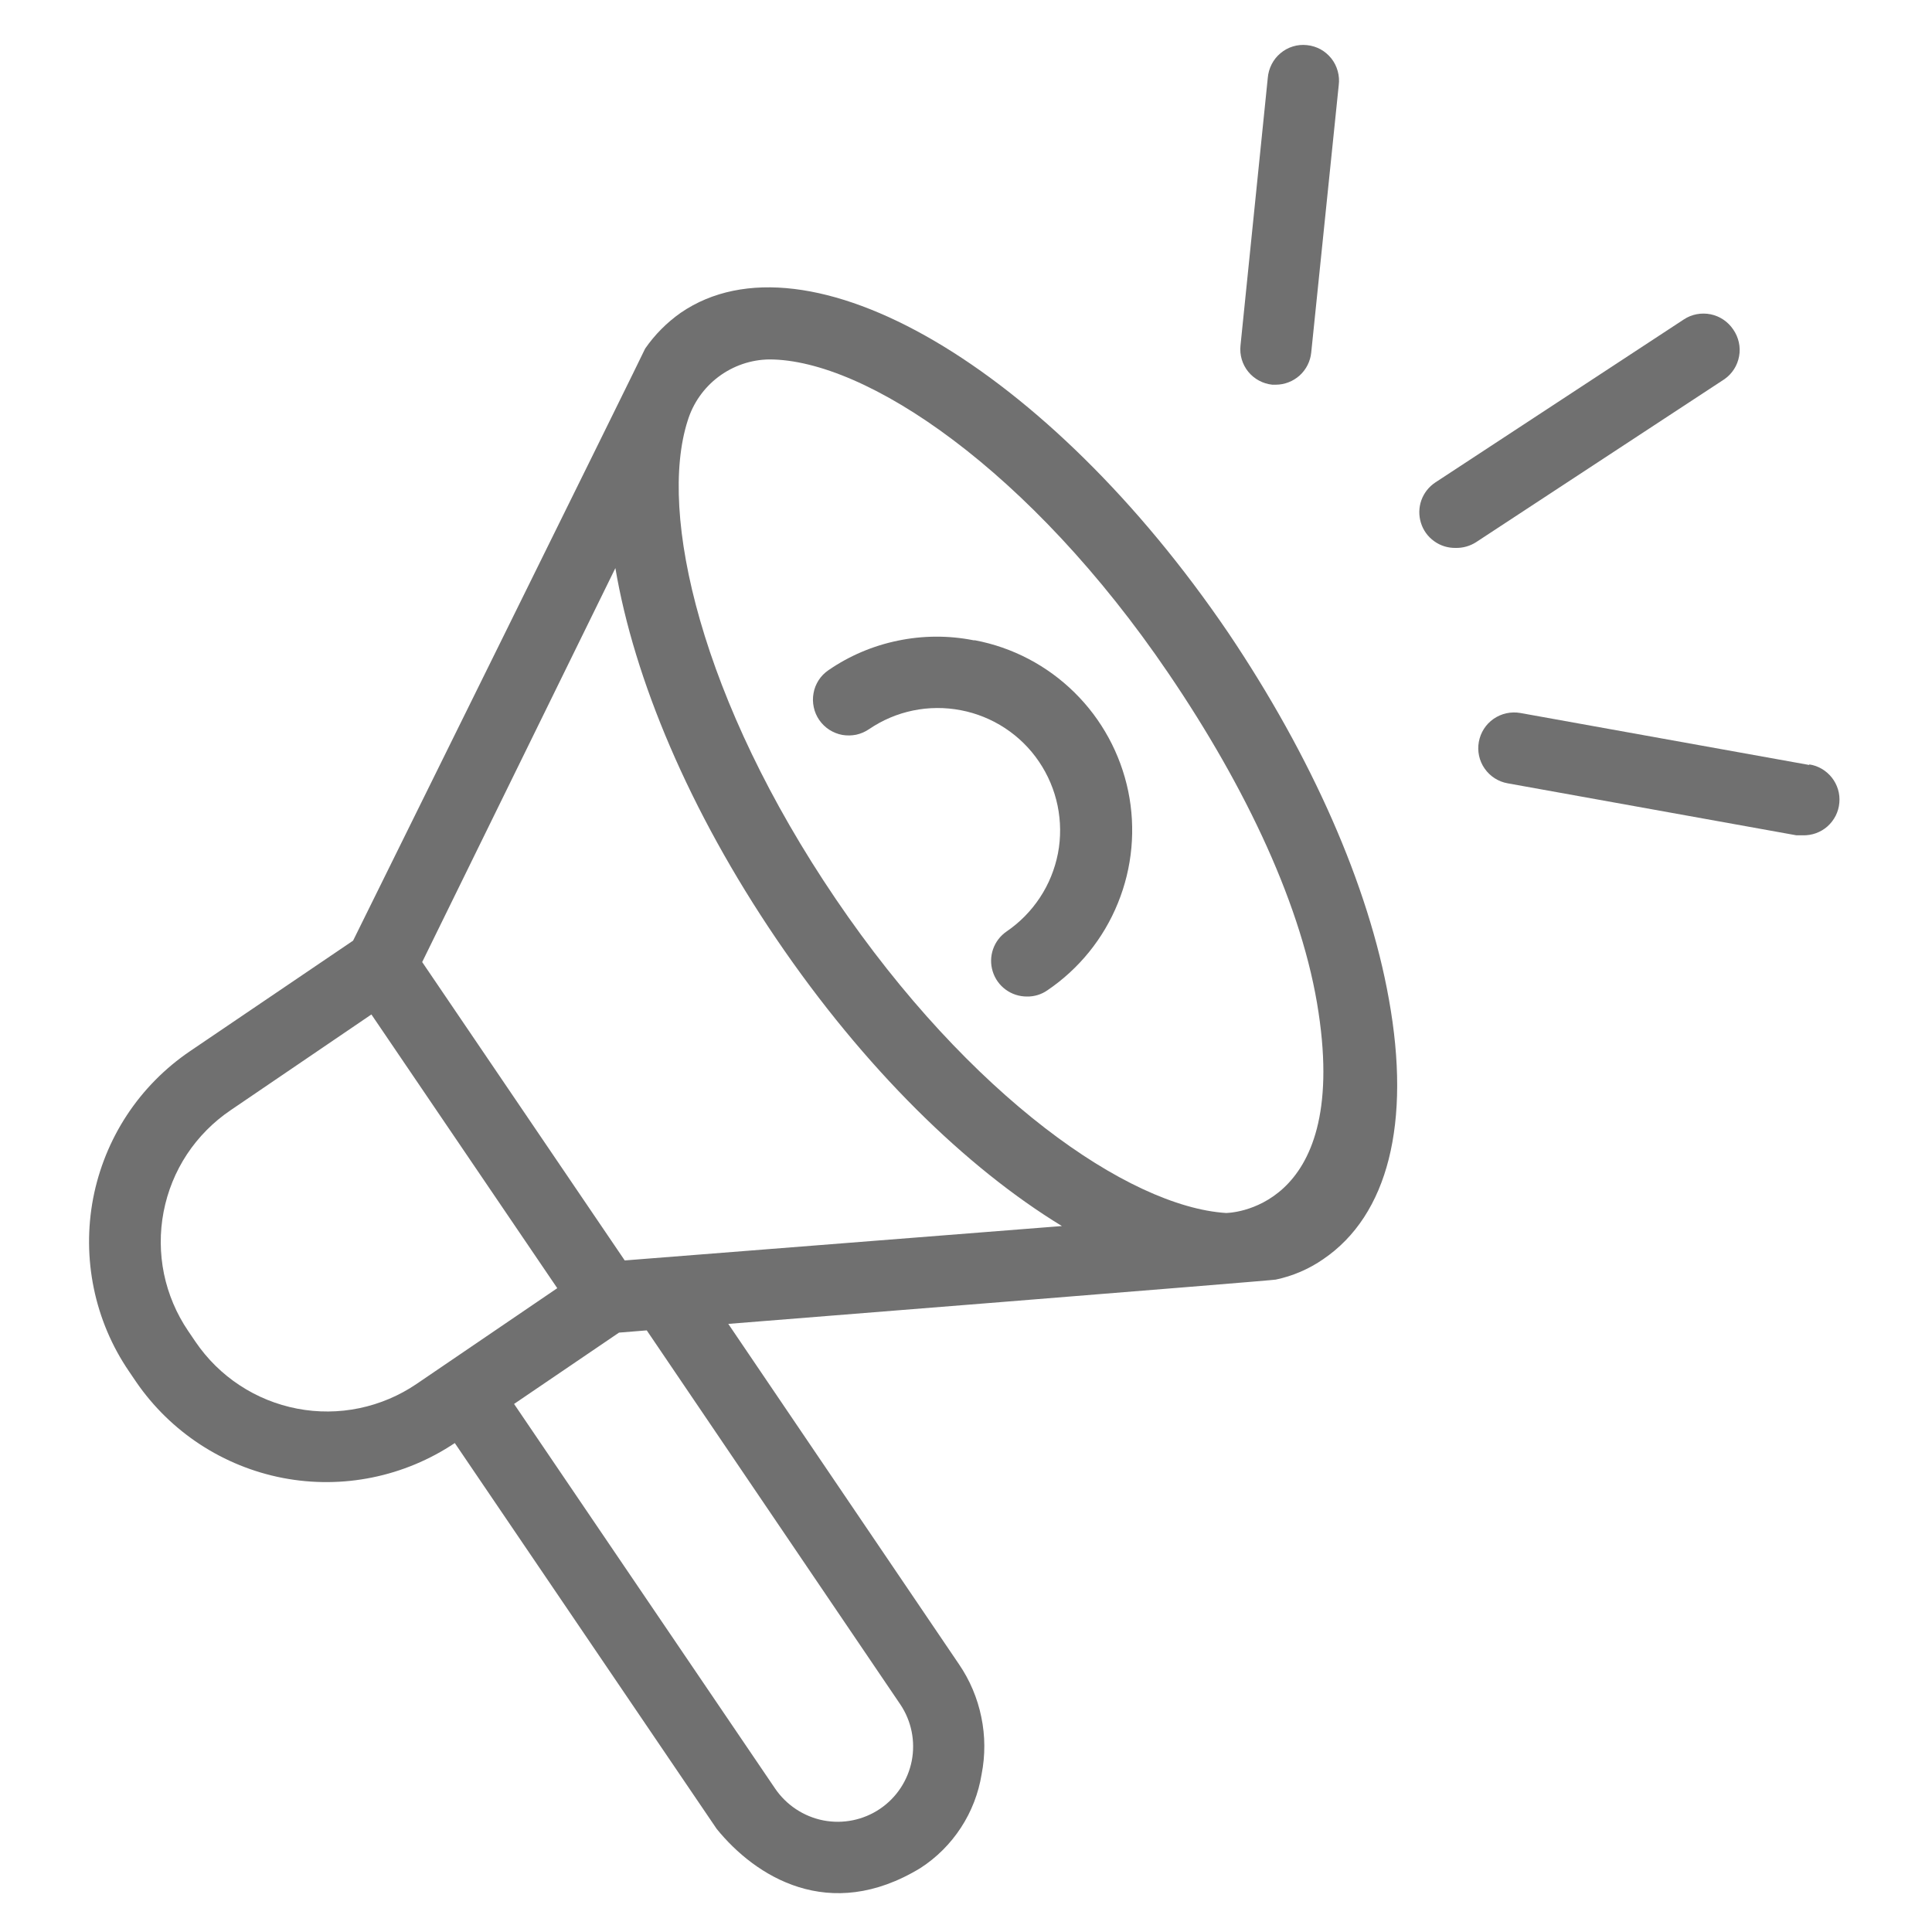
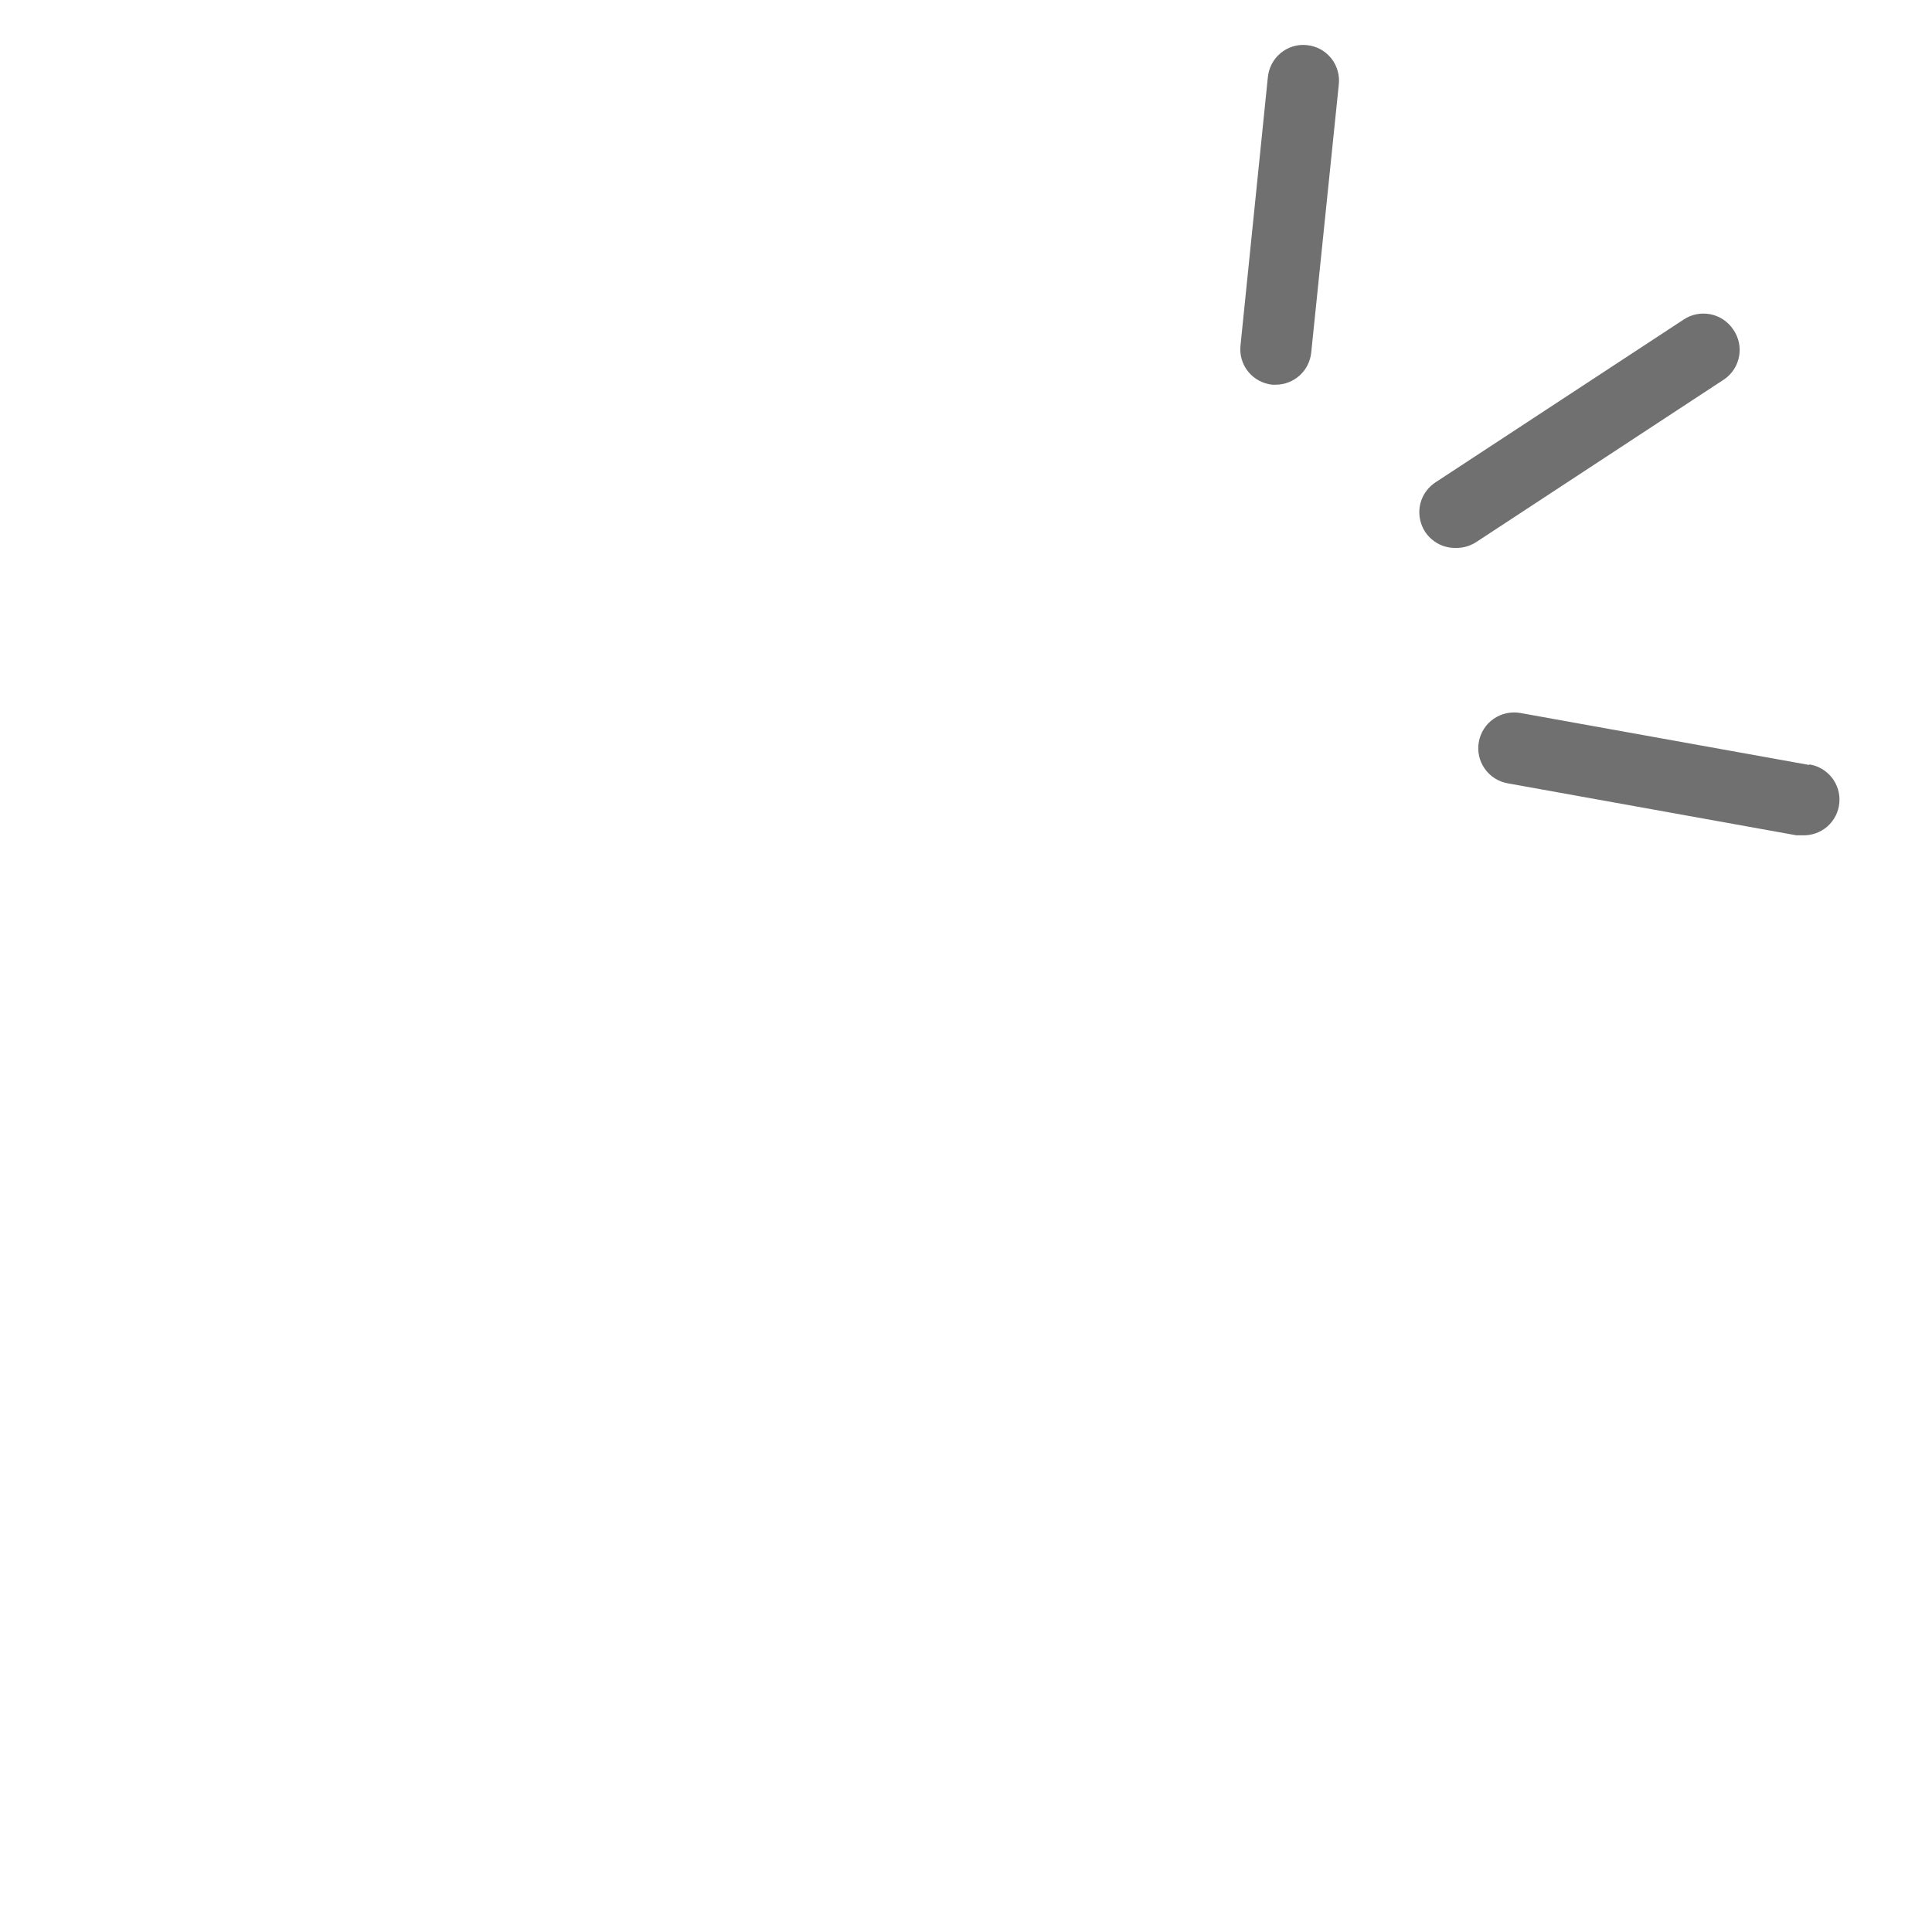
<svg xmlns="http://www.w3.org/2000/svg" width="25" height="25" viewBox="0 0 25 25" fill="none">
  <g clip-path="url(#clip0_4207_326)">
-     <path d="M15.893 8.187C13.559 4.753 10.442 2.928 8.809 4.047C8.63 4.173 8.473 4.33 8.348 4.511C8.348 4.524 4.569 12.172 4.569 12.172L2.459 13.602C2.135 13.822 1.857 14.103 1.642 14.43C1.427 14.757 1.279 15.124 1.205 15.508C1.132 15.893 1.135 16.288 1.214 16.671C1.293 17.055 1.447 17.419 1.667 17.742L1.762 17.882C2.207 18.53 2.889 18.976 3.661 19.125C4.433 19.273 5.232 19.11 5.885 18.673L9.274 23.666C9.772 24.28 10.729 24.892 11.911 24.172C12.12 24.037 12.299 23.858 12.435 23.649C12.571 23.441 12.662 23.205 12.702 22.959C12.75 22.714 12.749 22.462 12.698 22.218C12.648 21.973 12.55 21.741 12.409 21.535L9.424 17.131C9.424 17.131 16.482 16.569 16.508 16.558C16.728 16.512 16.937 16.422 17.122 16.294C17.961 15.725 18.262 14.53 17.972 12.929C17.71 11.455 16.969 9.785 15.893 8.187ZM2.53 17.363L2.435 17.223C2.283 16.999 2.177 16.748 2.122 16.484C2.068 16.219 2.066 15.946 2.117 15.681C2.168 15.416 2.27 15.163 2.419 14.937C2.568 14.712 2.76 14.518 2.983 14.367L4.806 13.127L7.211 16.669L5.389 17.909C5.165 18.061 4.914 18.167 4.649 18.222C4.385 18.277 4.112 18.279 3.846 18.228C3.581 18.177 3.328 18.075 3.102 17.926C2.876 17.778 2.682 17.586 2.53 17.363ZM11.65 22.055C11.794 22.269 11.847 22.532 11.798 22.785C11.748 23.039 11.6 23.263 11.386 23.407C11.171 23.552 10.908 23.605 10.654 23.556C10.4 23.506 10.176 23.358 10.03 23.144L6.652 18.167L8.01 17.244L8.369 17.215L11.65 22.055ZM8.084 16.31L5.463 12.449L7.963 7.351C8.205 8.783 8.915 10.484 10.049 12.154C11.183 13.823 12.502 15.11 13.741 15.865L8.084 16.31ZM15.864 15.696C14.604 15.614 12.552 14.193 10.814 11.632C9.076 9.071 8.511 6.647 8.899 5.442C8.969 5.215 9.109 5.017 9.298 4.875C9.488 4.733 9.717 4.654 9.954 4.651C11.204 4.651 13.332 6.08 15.121 8.715C16.128 10.197 16.861 11.748 17.062 13.103C17.455 15.696 15.864 15.696 15.864 15.696Z" fill="#707070" />
-     <path d="M12.597 8.285C12.274 8.221 11.941 8.223 11.619 8.29C11.296 8.356 10.99 8.486 10.719 8.673C10.669 8.707 10.626 8.751 10.593 8.802C10.56 8.854 10.537 8.911 10.527 8.971C10.516 9.03 10.517 9.092 10.53 9.151C10.542 9.211 10.567 9.267 10.601 9.317C10.636 9.367 10.68 9.41 10.731 9.443C10.783 9.476 10.84 9.499 10.9 9.51C10.96 9.52 11.021 9.519 11.08 9.507C11.14 9.494 11.196 9.469 11.246 9.435C11.418 9.318 11.611 9.236 11.815 9.194C12.019 9.152 12.228 9.151 12.432 9.19C12.637 9.229 12.831 9.308 13.005 9.422C13.178 9.536 13.328 9.683 13.444 9.855C13.561 10.027 13.643 10.221 13.685 10.424C13.727 10.628 13.729 10.838 13.69 11.042C13.65 11.246 13.572 11.44 13.457 11.614C13.343 11.787 13.196 11.937 13.024 12.054C12.943 12.11 12.882 12.19 12.85 12.283C12.818 12.376 12.816 12.477 12.846 12.571C12.875 12.665 12.934 12.748 13.014 12.806C13.093 12.864 13.189 12.895 13.288 12.895C13.382 12.897 13.474 12.869 13.551 12.816C13.962 12.538 14.28 12.145 14.466 11.685C14.653 11.226 14.699 10.722 14.599 10.237C14.498 9.752 14.256 9.307 13.903 8.96C13.55 8.612 13.102 8.377 12.615 8.285H12.597Z" fill="#707070" />
    <path d="M16.463 4.978H16.508C16.622 4.978 16.732 4.935 16.817 4.859C16.902 4.782 16.955 4.677 16.967 4.564L17.323 1.103C17.331 1.042 17.327 0.98 17.31 0.92C17.294 0.861 17.266 0.805 17.228 0.757C17.189 0.708 17.142 0.668 17.088 0.638C17.034 0.609 16.974 0.59 16.913 0.584C16.851 0.577 16.789 0.583 16.73 0.601C16.671 0.619 16.616 0.649 16.569 0.689C16.522 0.728 16.483 0.777 16.455 0.832C16.427 0.887 16.41 0.947 16.405 1.008L16.052 4.471C16.039 4.593 16.075 4.715 16.152 4.81C16.23 4.905 16.341 4.965 16.463 4.978Z" fill="#707070" />
    <path d="M22.429 4.265C22.361 4.163 22.256 4.092 22.136 4.067C22.015 4.043 21.89 4.066 21.788 4.134L18.573 6.243C18.489 6.299 18.426 6.379 18.392 6.474C18.359 6.568 18.357 6.67 18.387 6.766C18.416 6.861 18.476 6.945 18.558 7.003C18.639 7.062 18.737 7.092 18.837 7.09C18.93 7.092 19.022 7.066 19.1 7.016L22.315 4.906C22.415 4.836 22.483 4.729 22.504 4.609C22.526 4.489 22.498 4.366 22.429 4.265Z" fill="#707070" />
    <path d="M23.413 9.899L19.673 9.226C19.552 9.205 19.428 9.232 19.327 9.302C19.226 9.372 19.158 9.479 19.136 9.6C19.114 9.72 19.141 9.845 19.211 9.945C19.281 10.046 19.389 10.115 19.509 10.136L23.246 10.809H23.328C23.446 10.812 23.56 10.771 23.648 10.693C23.736 10.614 23.791 10.506 23.801 10.388C23.812 10.271 23.777 10.155 23.704 10.062C23.631 9.97 23.526 9.908 23.41 9.891L23.413 9.899Z" fill="#707070" />
  </g>
  <defs>
    <clipPath id="clip0_4207_326">
      <rect width="24" height="24" fill="white" transform="translate(0.42 0.555)" />
    </clipPath>
  </defs>
</svg>